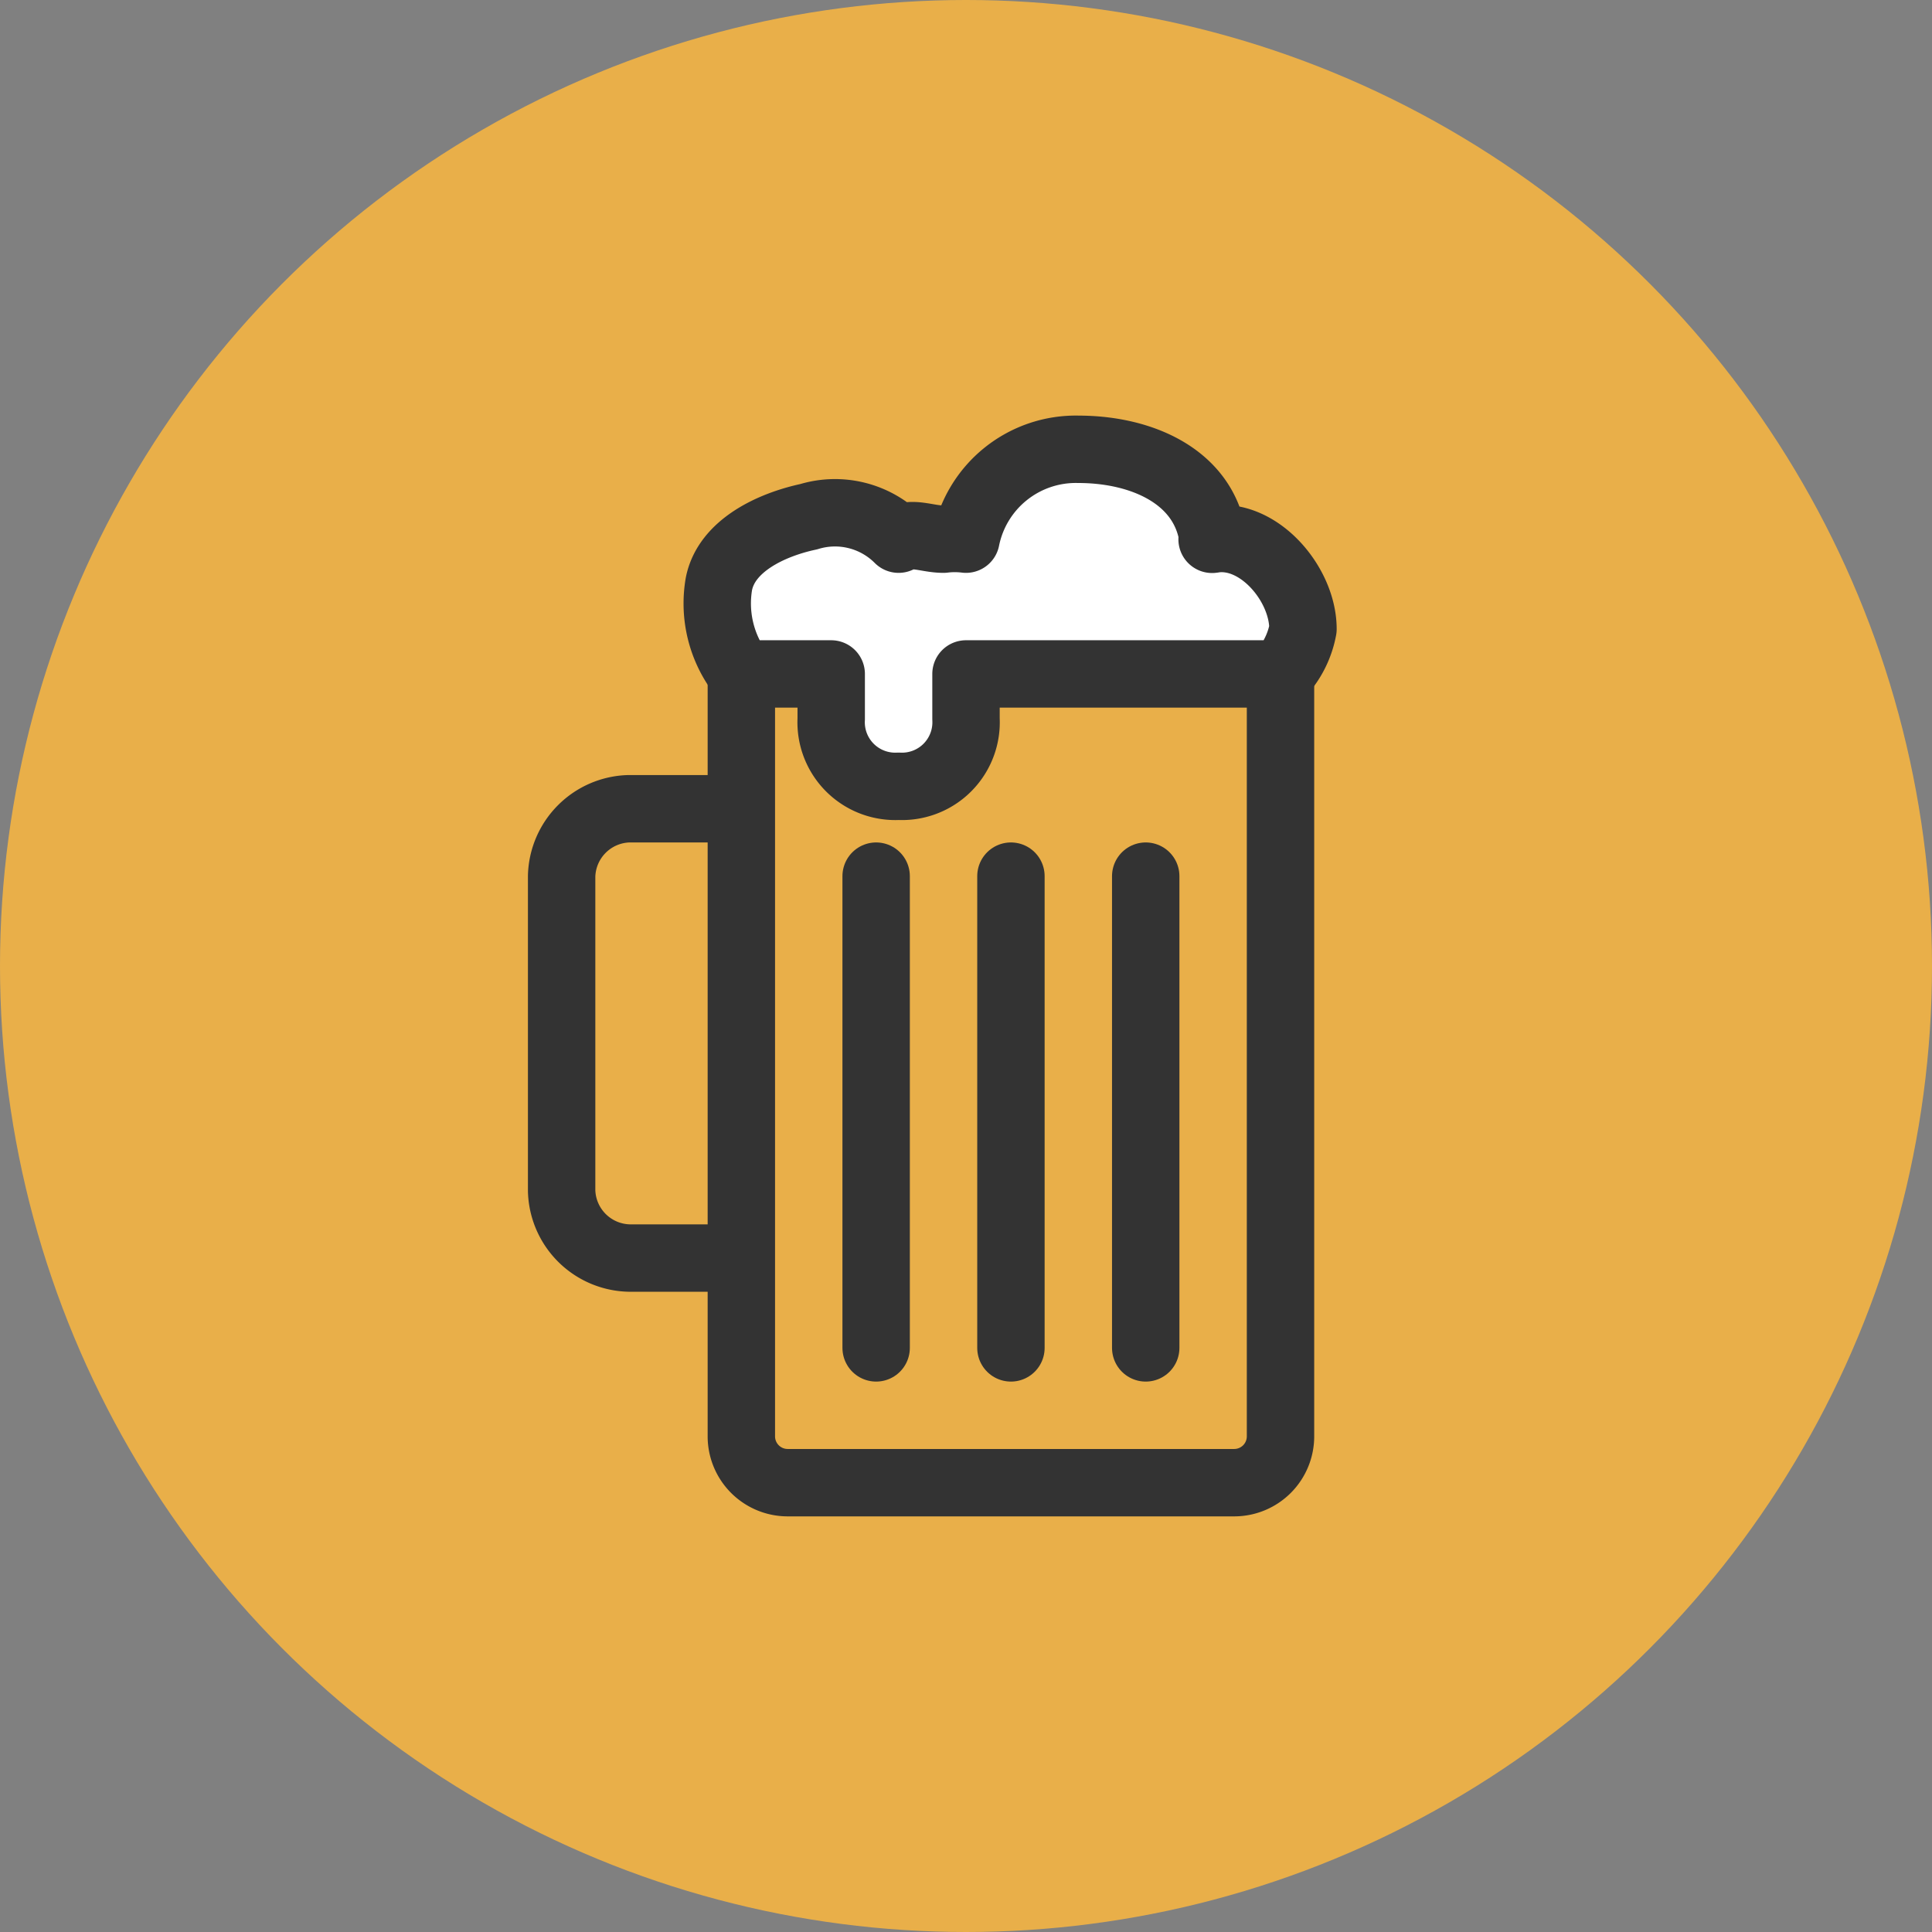
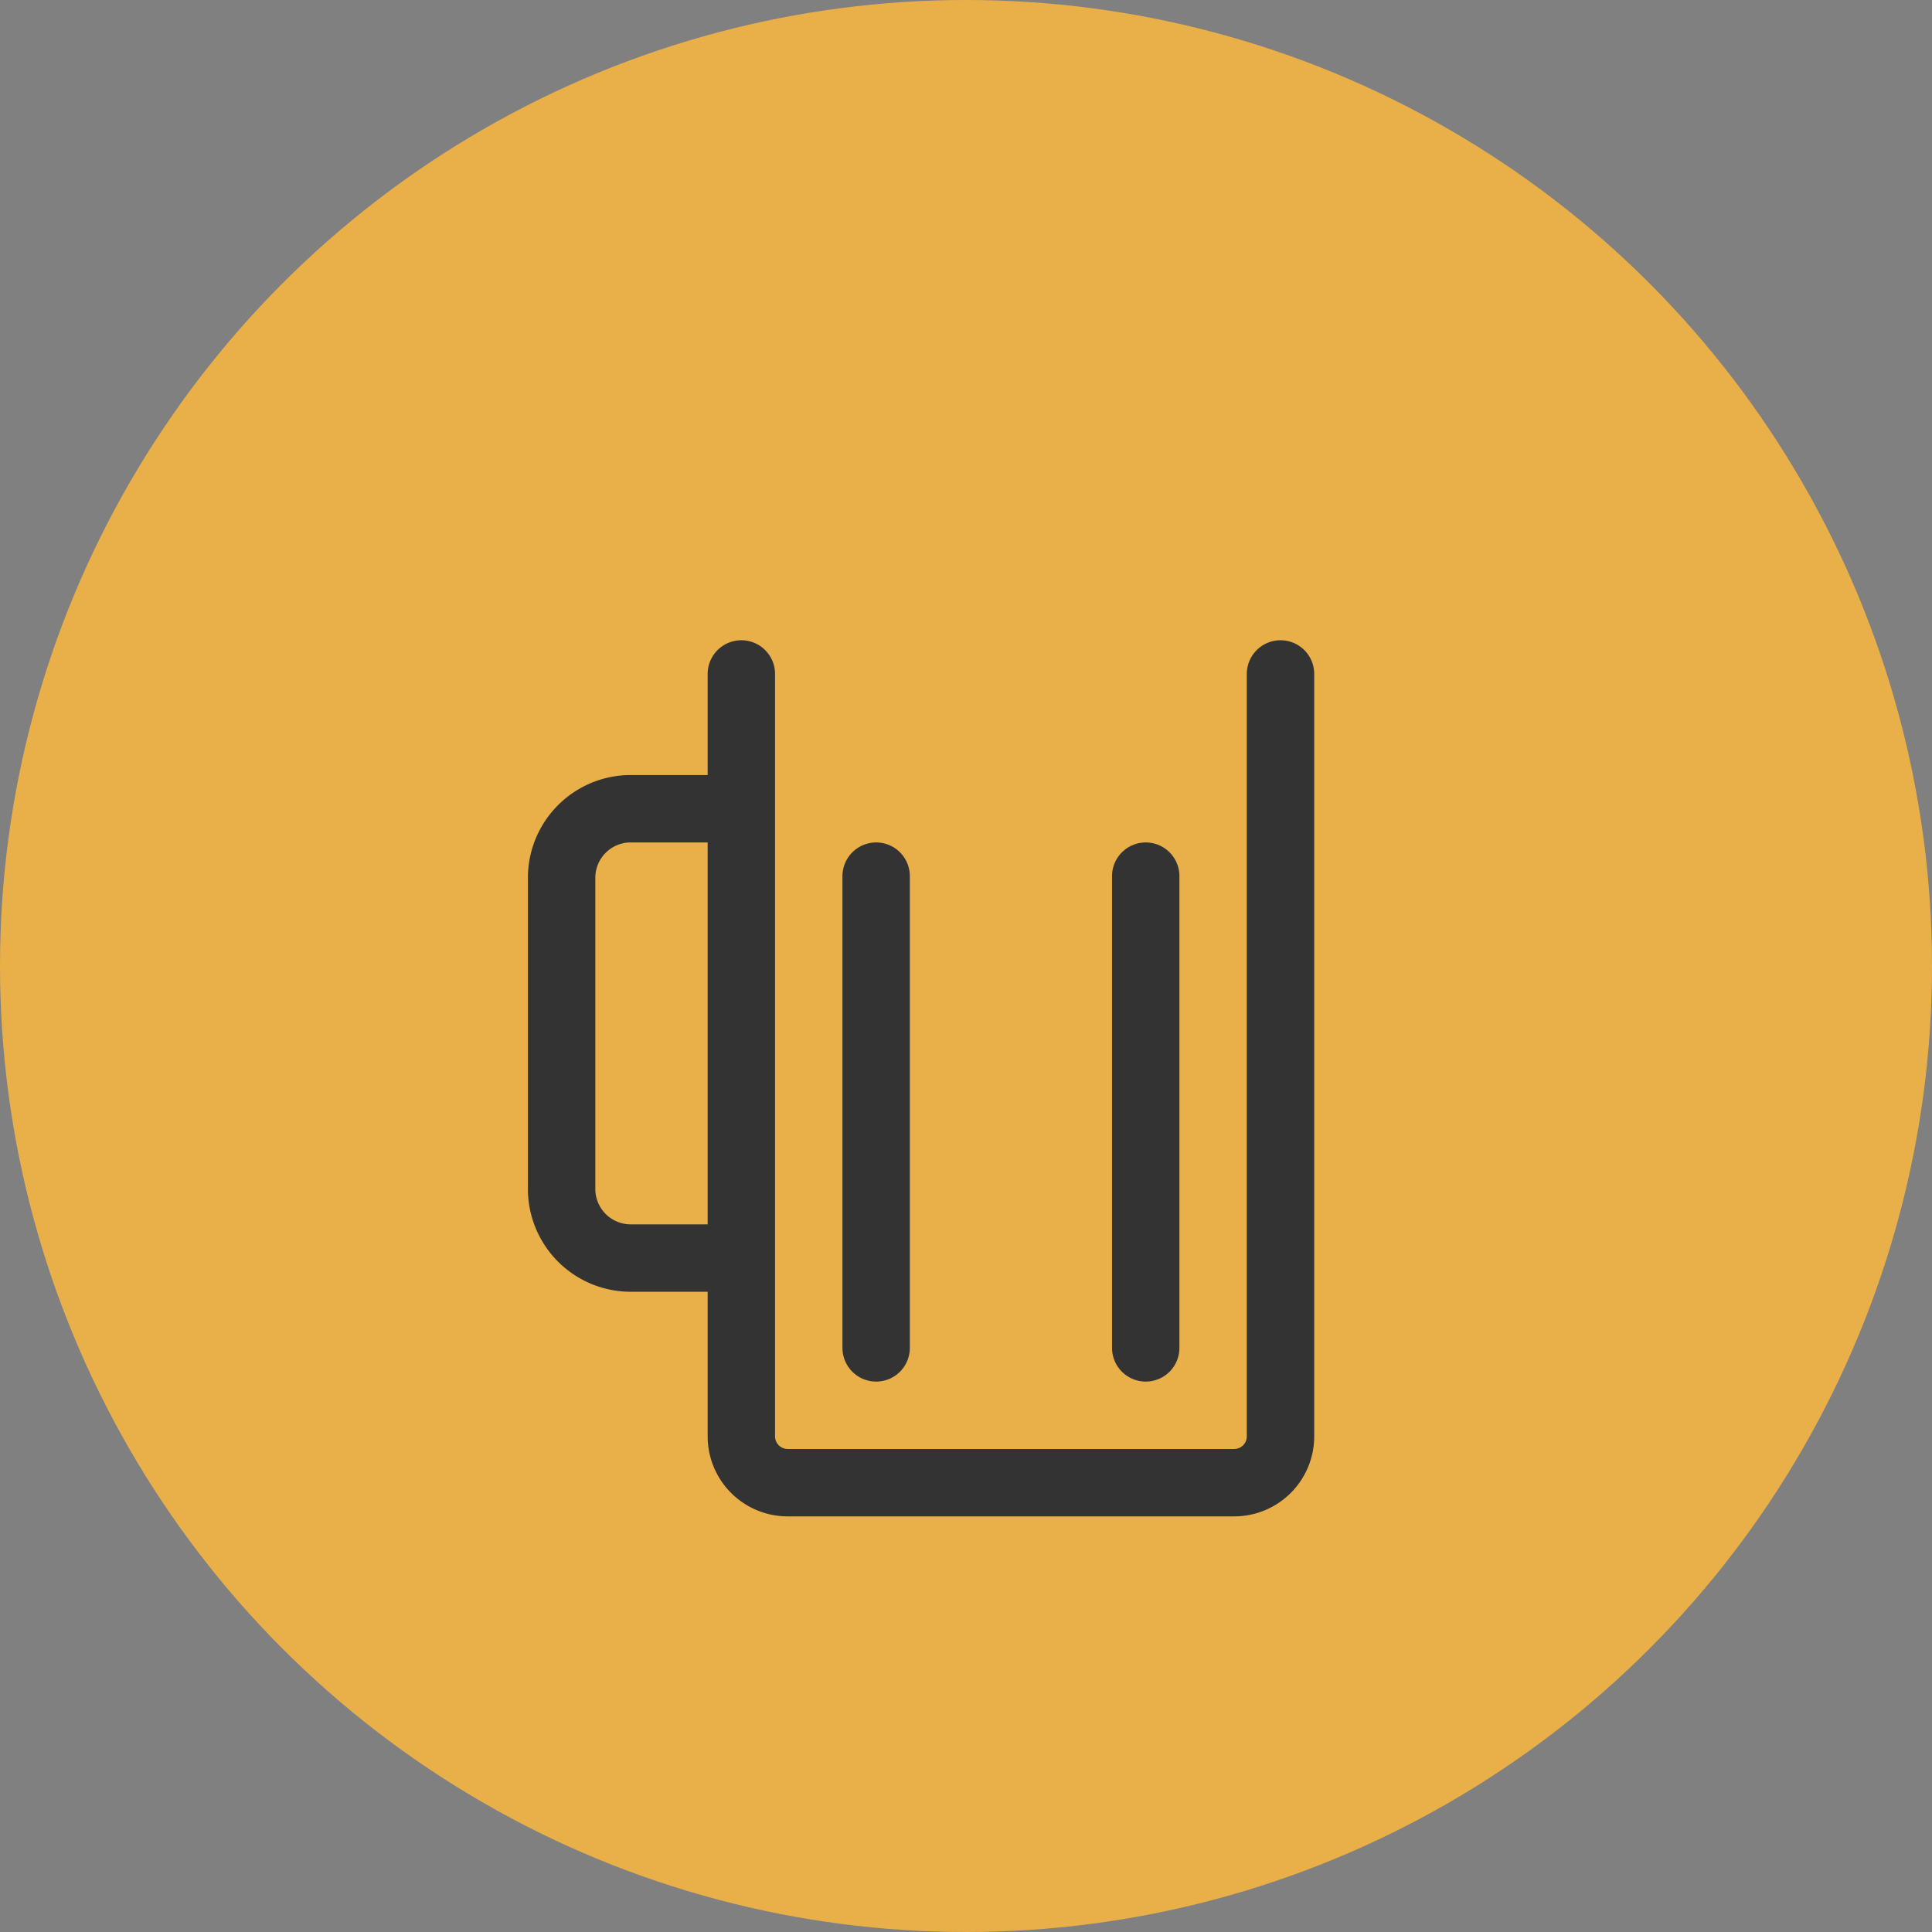
<svg xmlns="http://www.w3.org/2000/svg" width="86" height="86" viewBox="0 0 86 86">
  <rect x="0" y="0" width="86" height="86" fill="#808080" stroke="none" />
  <g transform="translate(-641 -854)">
    <circle cx="43" cy="43" r="43" transform="translate(641 854)" fill="#e9af49" />
    <g transform="translate(747.879 854.322)">
      <path d="M-74.879,35.678h-4a3.079,3.079,0,0,0-3,3v14a3.079,3.079,0,0,0,3,3h4" fill="none" stroke="#333" stroke-linecap="round" stroke-linejoin="round" stroke-width="3" />
      <path d="M-73.879,29.678V63.615a2.063,2.063,0,0,0,2.063,2.062h19.875a2.062,2.062,0,0,0,2.062-2.062V29.678" fill="none" stroke="#333" stroke-linecap="round" stroke-linejoin="round" stroke-width="3" />
      <path d="M-49.5,29.5" fill="none" stroke="#333" stroke-linecap="round" stroke-miterlimit="10" stroke-width="3" />
      <line y2="20.999" transform="translate(-55.879 38.678)" fill="none" stroke="#333" stroke-linecap="round" stroke-linejoin="round" stroke-width="3" />
-       <line y2="20.999" transform="translate(-61.879 38.678)" fill="none" stroke="#333" stroke-linecap="round" stroke-linejoin="round" stroke-width="3" />
      <line y2="20.999" transform="translate(-67.879 38.678)" fill="none" stroke="#333" stroke-linecap="round" stroke-linejoin="round" stroke-width="3" />
-       <path d="M-52.879,23.678c-.156.024.152-.019,0,0-.373-2.759-3.139-4-6-4a4.985,4.985,0,0,0-5,4,4.08,4.08,0,0,0-1,0c-.746,0-1.4-.353-2,0a4,4,0,0,0-4-1c-1.692.362-3.672,1.3-4,3a5.128,5.128,0,0,0,1,4h4v2a2.853,2.853,0,0,0,2.7,3,2.537,2.537,0,0,0,.3,0h0a2.852,2.852,0,0,0,3-2.7c.005-.1.005-.2,0-.3v-2h14a4.031,4.031,0,0,0,1-2C-48.879,25.673-50.852,23.358-52.879,23.678Z" fill="#fff" stroke="#333" stroke-linecap="round" stroke-linejoin="round" stroke-width="3" />
    </g>
  </g>
</svg>